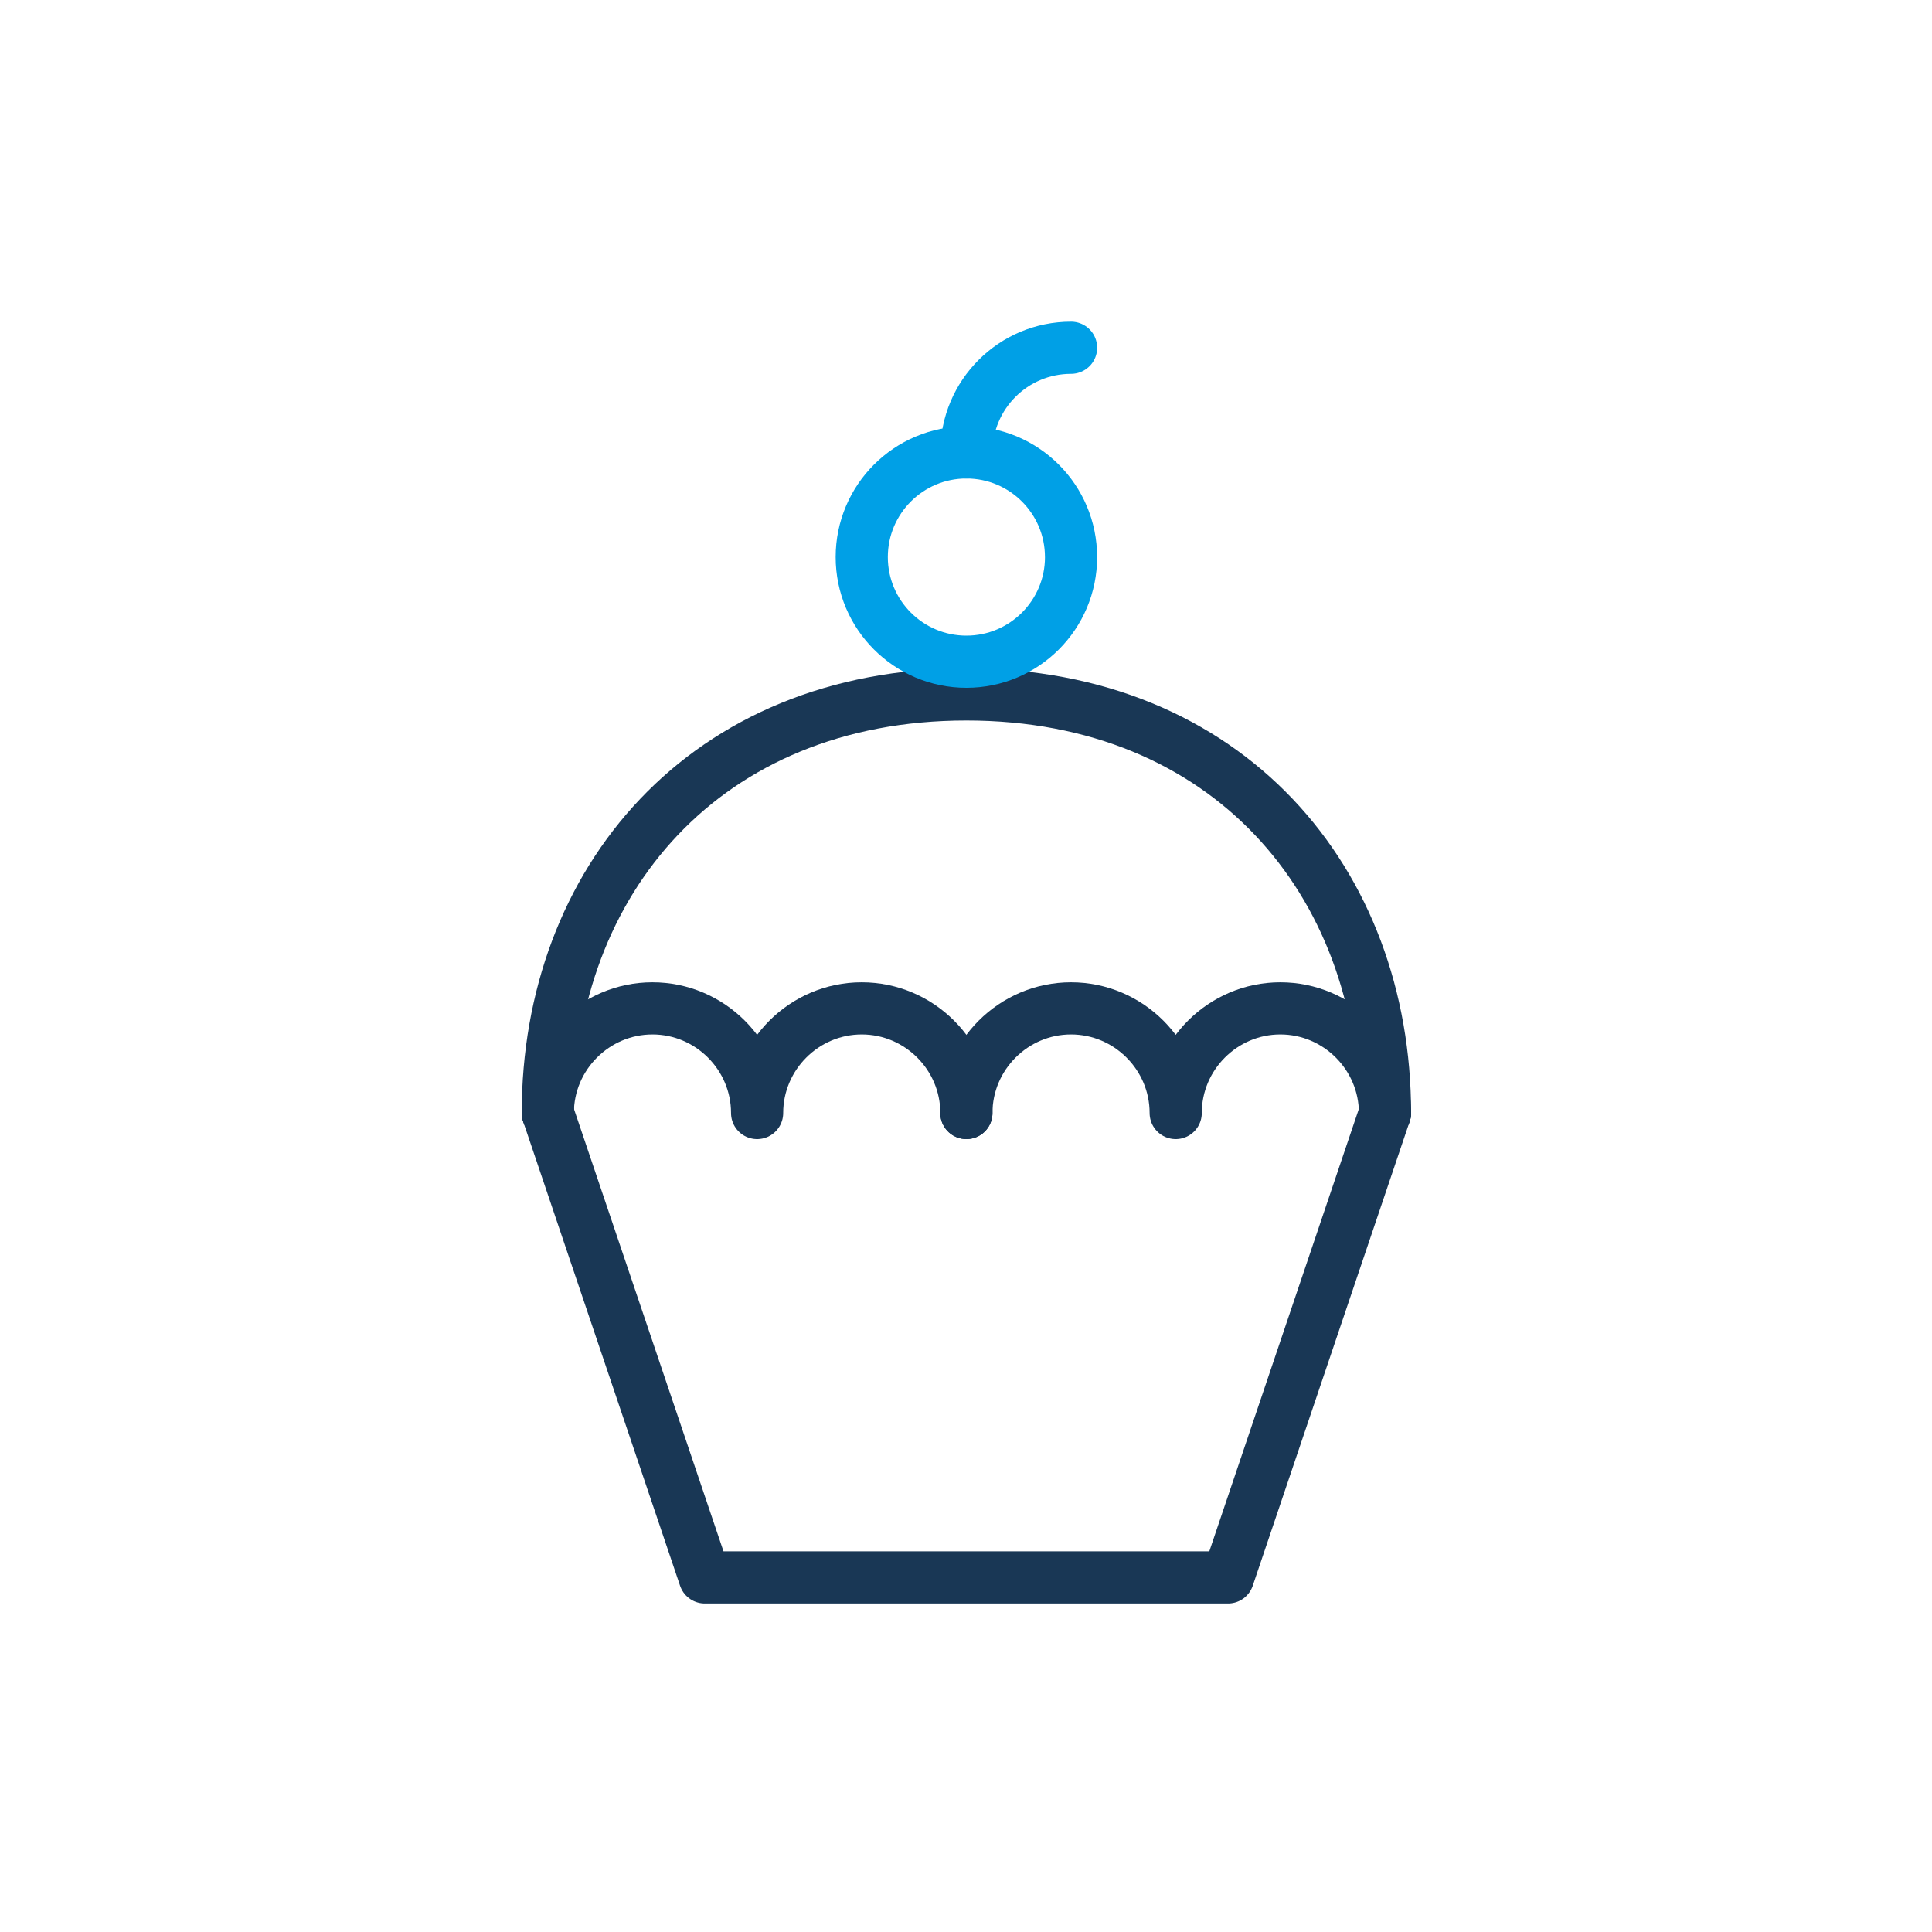
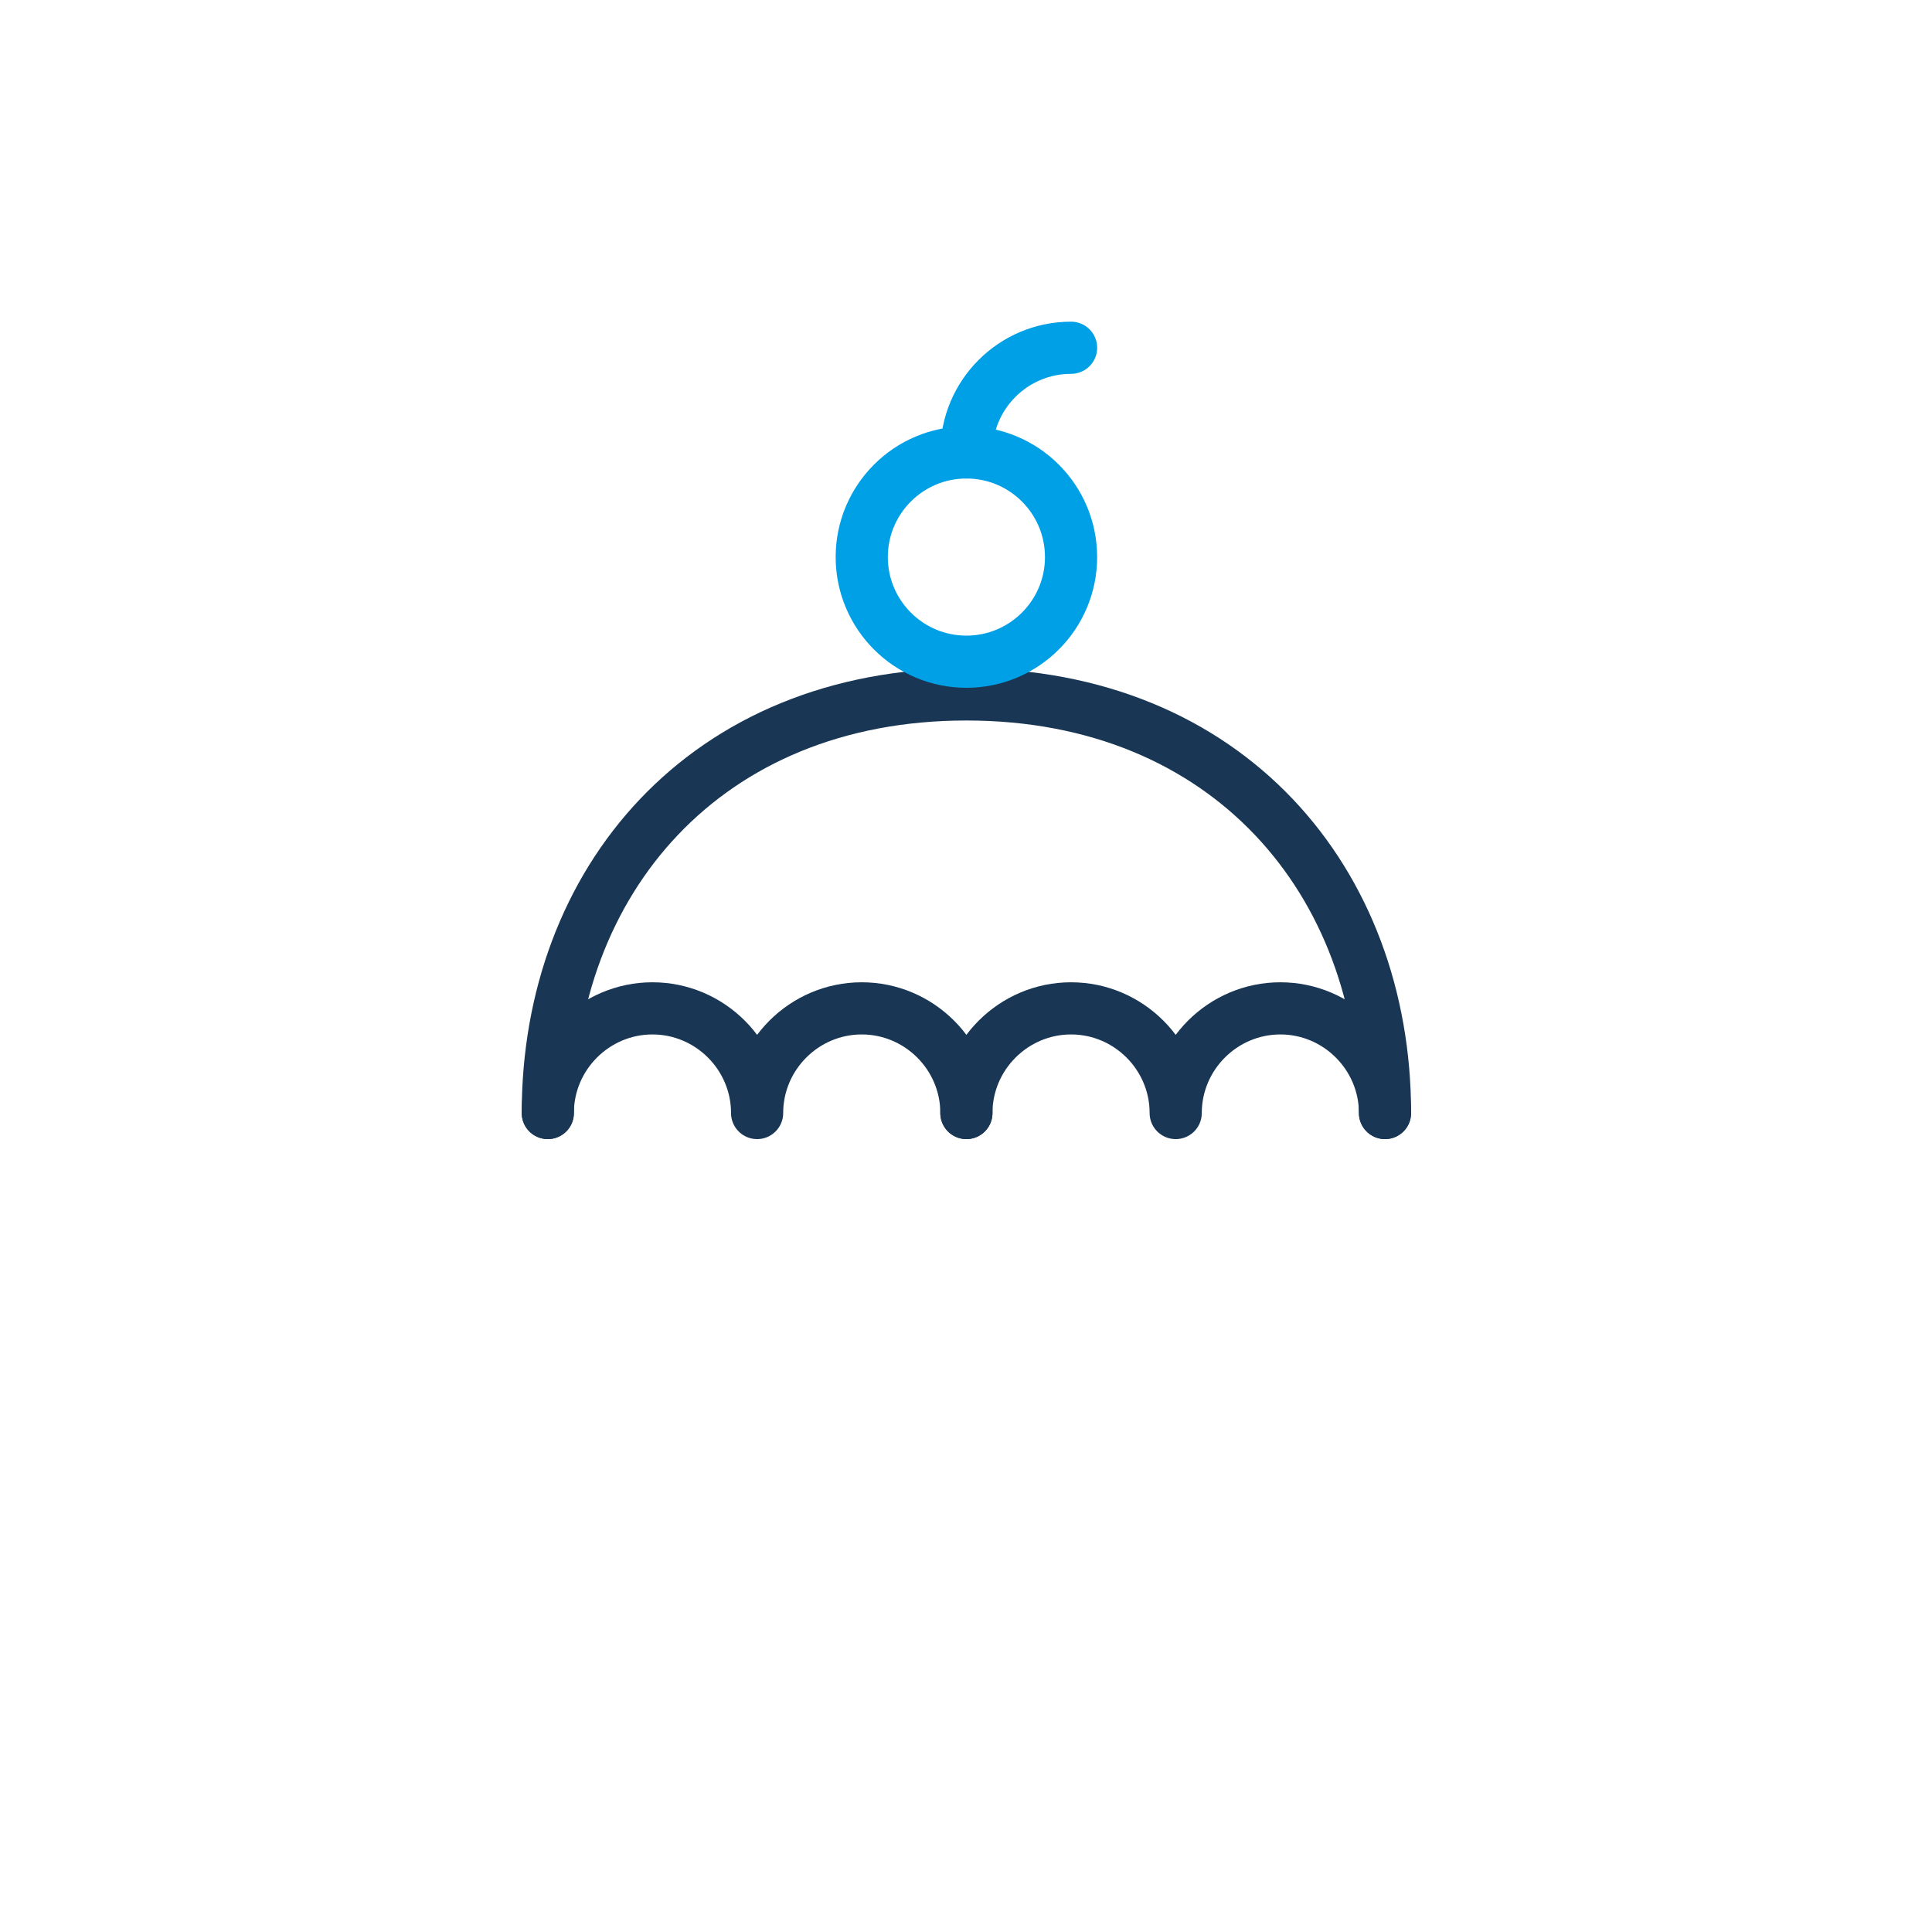
<svg xmlns="http://www.w3.org/2000/svg" width="100" height="100" viewBox="0 0 100 100">
  <g fill="none" fill-rule="evenodd" stroke-linecap="round" stroke-linejoin="round" stroke-width="2.7">
-     <path stroke="#193755" d="M43.688 39.609L35.563 63.646 8.479 63.646 0.354 39.609" transform="translate(28 18)" />
    <path stroke="#193755" d="M43.688 39.61c0-11.971-8.126-21.667-21.667-21.667C8.479 17.943.354 27.639.354 39.609" transform="translate(28 18)" />
    <path stroke="#00A0E6" d="M27.438 10.833c0 2.99-2.427 5.417-5.417 5.417-2.99 0-5.417-2.427-5.417-5.417 0-2.99 2.427-5.416 5.417-5.416 2.99 0 5.416 2.426 5.416 5.416z" transform="translate(28 18)" />
    <path stroke="#193755" d="M.354 39.61c0-2.98 2.438-5.417 5.417-5.417 2.979 0 5.417 2.437 5.417 5.416M11.188 39.61c0-2.98 2.437-5.417 5.416-5.417 2.98 0 5.417 2.437 5.417 5.416" transform="translate(28 18)" />
    <path stroke="#193755" d="M22.02 39.61c0-2.98 2.438-5.417 5.418-5.417 2.979 0 5.416 2.437 5.416 5.416M32.854 39.61c0-2.98 2.438-5.417 5.417-5.417 2.979 0 5.416 2.437 5.416 5.416" transform="translate(28 18)" />
    <path stroke="#00A0E6" d="M22.02 5.417C22.02 2.424 24.446 0 27.439 0" transform="translate(28 18)" />
  </g>
</svg>